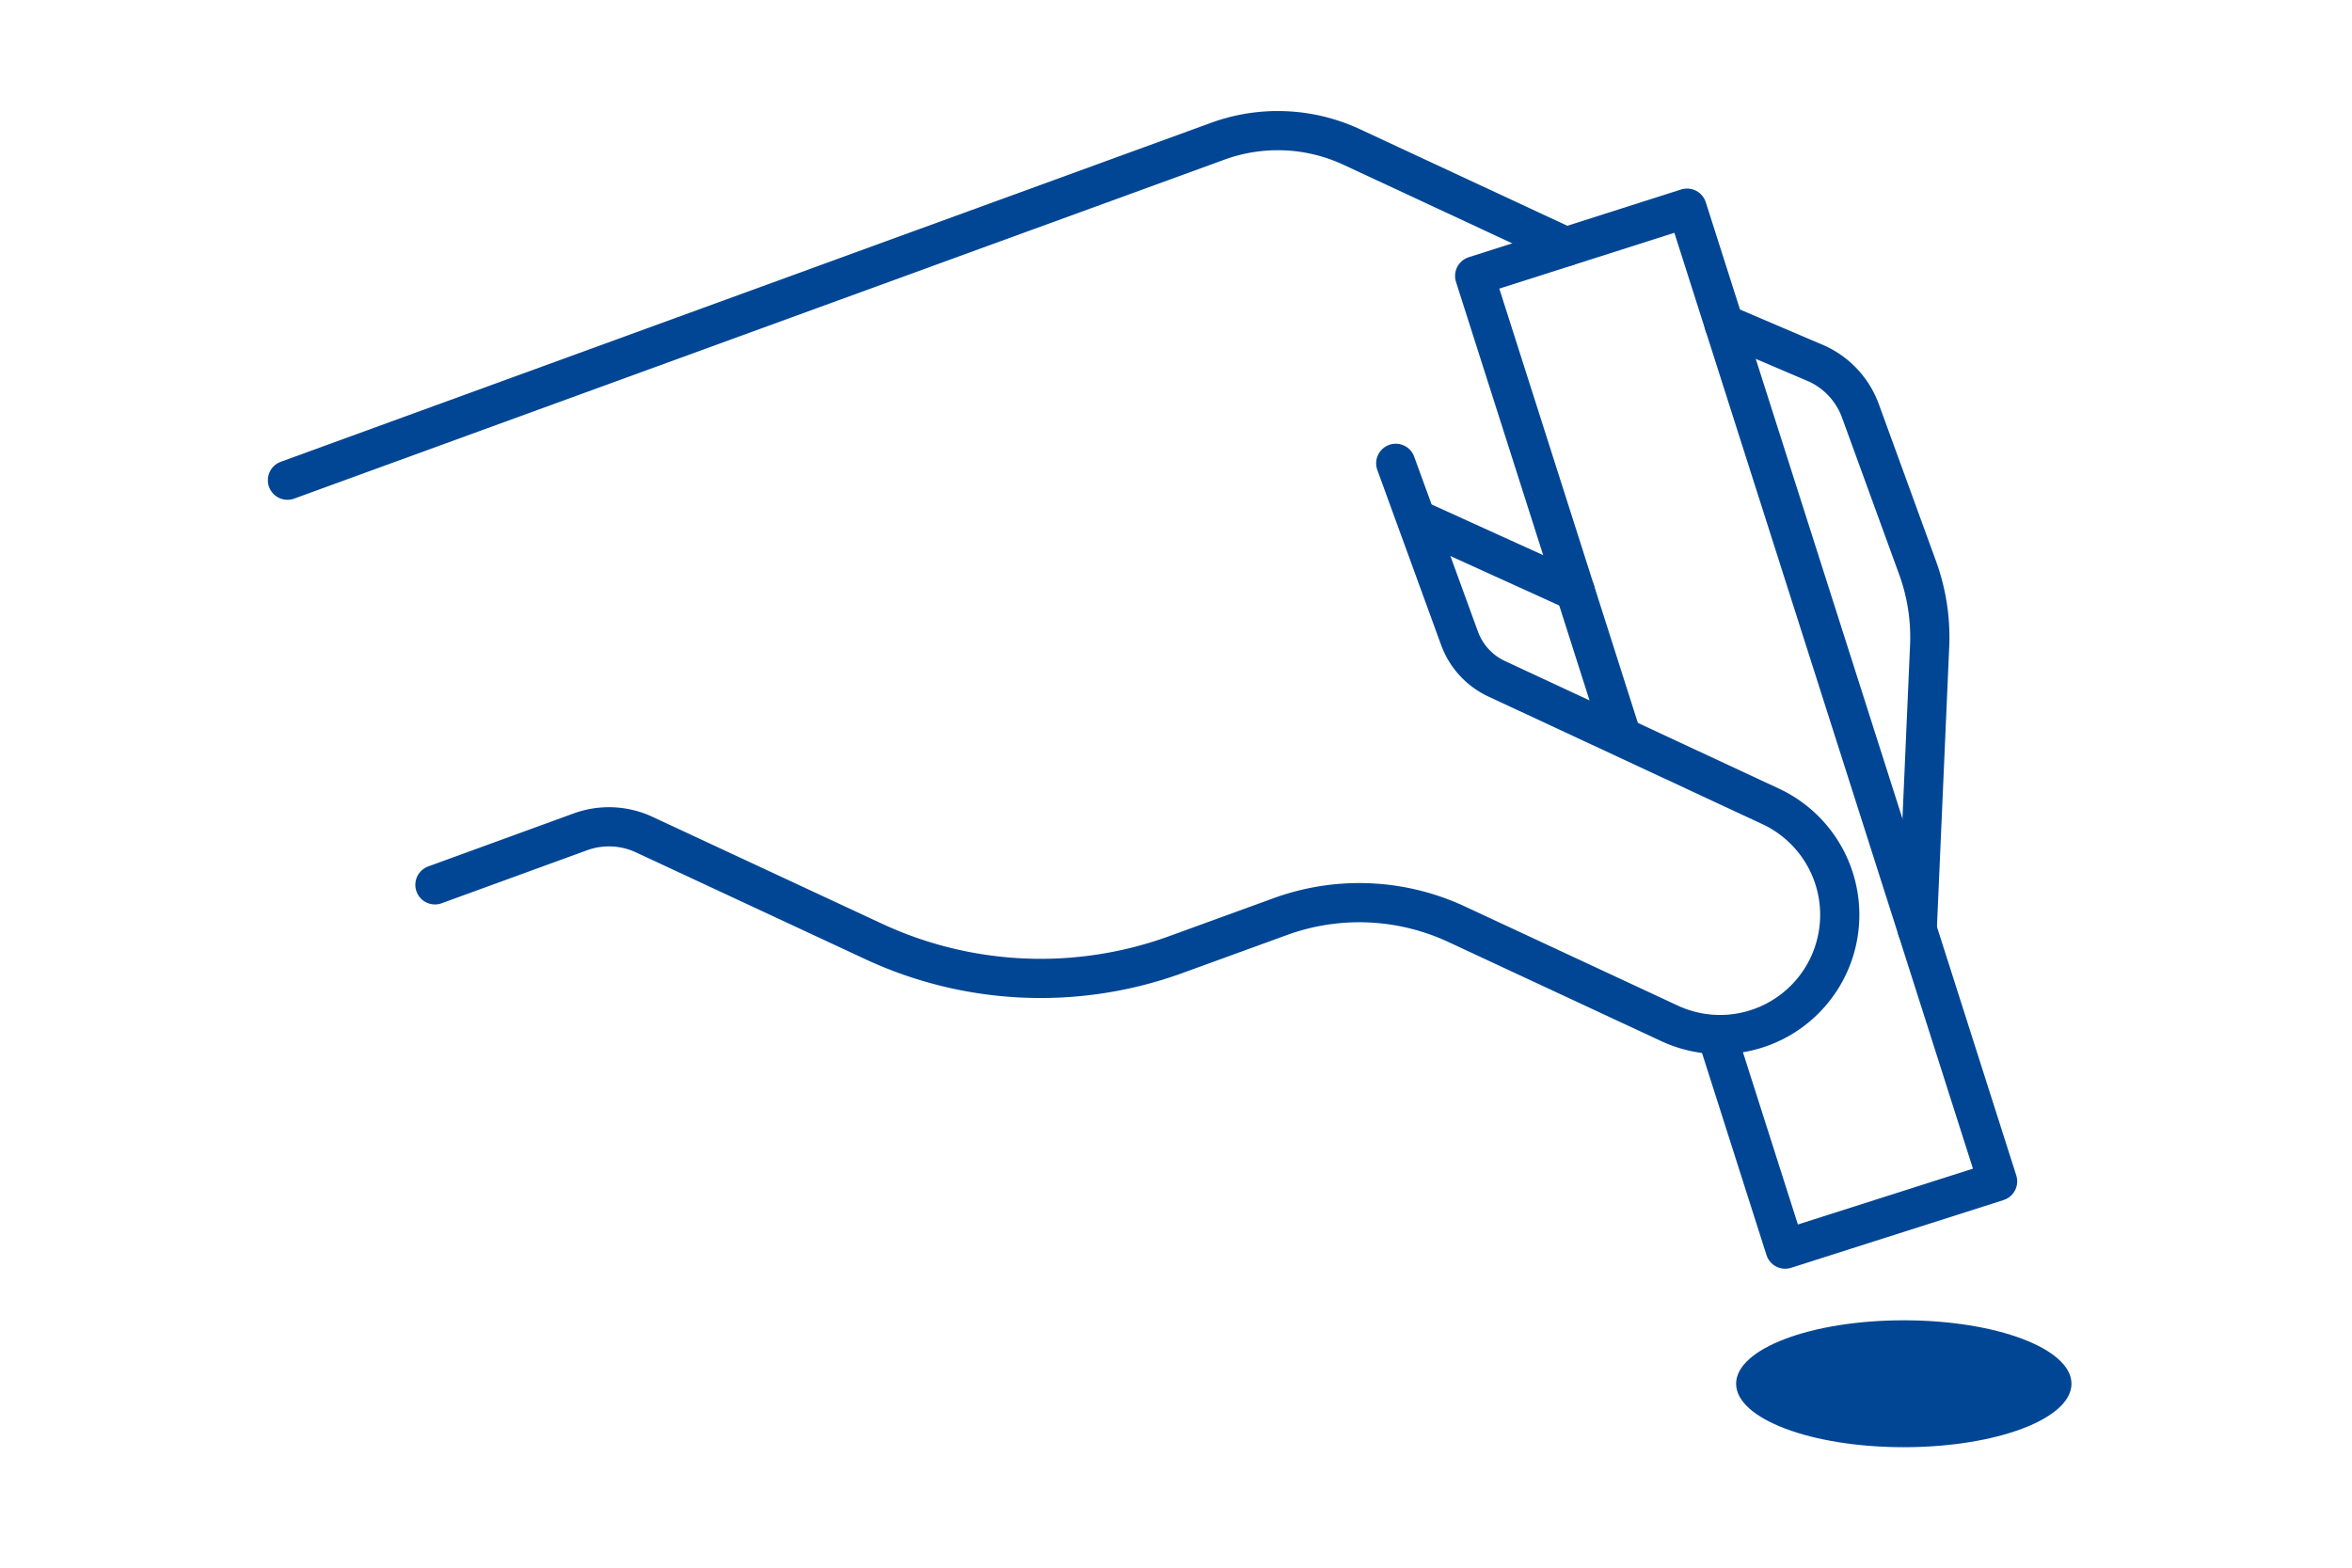
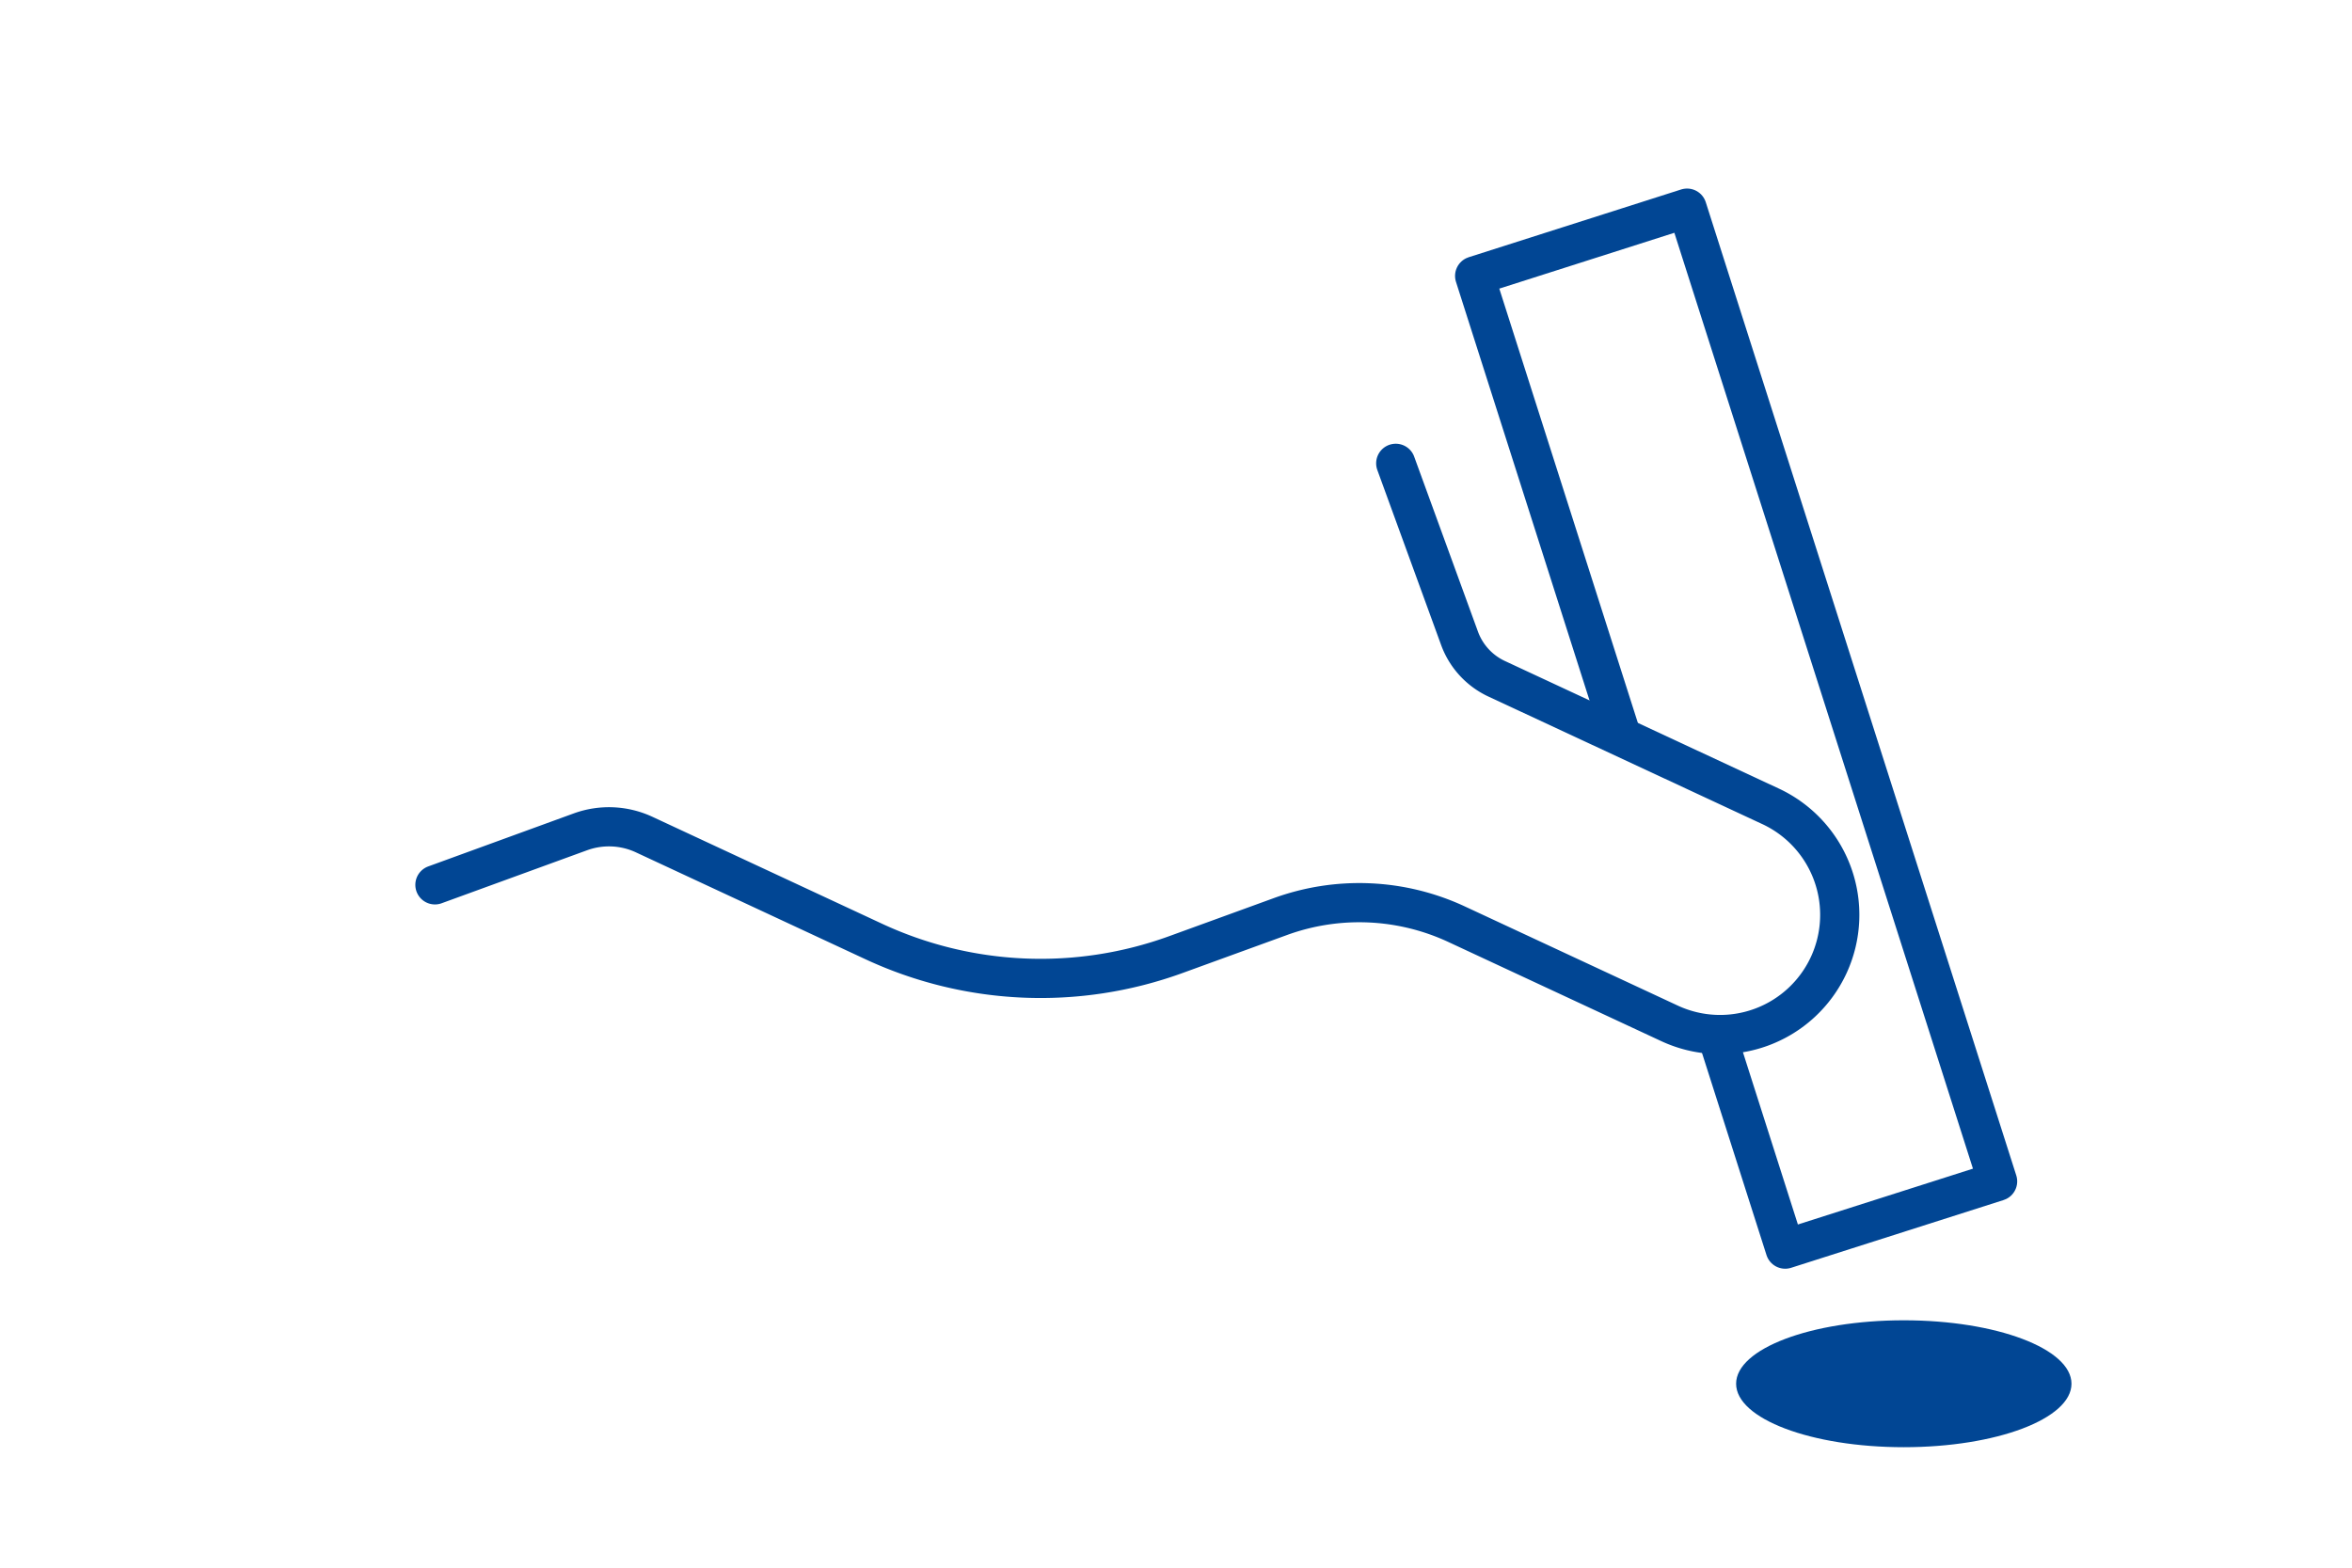
<svg xmlns="http://www.w3.org/2000/svg" width="180" height="120" viewBox="0 0 180 120">
  <defs>
    <style>
            .cls-2{fill:none;stroke:#014694;stroke-linecap:round;stroke-linejoin:round;stroke-width:3px}
        </style>
  </defs>
  <g id="グループ_3010" transform="translate(-455 -4167)">
-     <path id="長方形_18013" fill="#fff" d="M0 0H180V120H0z" transform="translate(455 4167)" />
    <g id="グループ_3004" transform="translate(477 4177)">
-       <path id="パス_9072" d="M672.692 576.212l7.142 3.051a6.389 6.389 0 0 1 3.3 3.6l4.371 12a15.559 15.559 0 0 1 .933 5.843l-.957 21.854" class="cls-2" transform="translate(-562.755 -561.413)" />
-       <path id="パス_9073" d="M621.663 596.1l71.2-25.948a13.405 13.405 0 0 1 10.251.444l16.393 7.635" class="cls-2" transform="translate(-621.663 -569.343)" />
-       <path id="線_156" d="M0 0L12.191 5.54" class="cls-2" transform="translate(86.371 29.72)" />
      <path id="長方形_18241" d="M0 0H17.058V78.17H0z" class="cls-2" transform="matrix(0.953, -0.304, 0.304, 0.953, 90.857, 11.119)" />
      <path id="パス_9074" fill="#fff" stroke="#014694" stroke-linecap="round" stroke-linejoin="round" stroke-width="3px" d="M626.9 613.428l11.132-4.057a6.389 6.389 0 0 1 4.884.211l17.558 8.178a30.272 30.272 0 0 0 23.149 1l7.971-2.9a17.643 17.643 0 0 1 13.5.584l16.287 7.586a9.162 9.162 0 0 0 12.179-4.447 9.163 9.163 0 0 0-4.442-12.164l-20.967-9.766a5.5 5.5 0 0 1-2.839-3.1l-4.88-13.39" transform="translate(-615.614 -555.697)" />
      <ellipse id="楕円形_348" cx="12.833" cy="4.857" fill="#014694" rx="12.833" ry="4.857" transform="translate(110.866 91.063)" />
    </g>
  </g>
</svg>